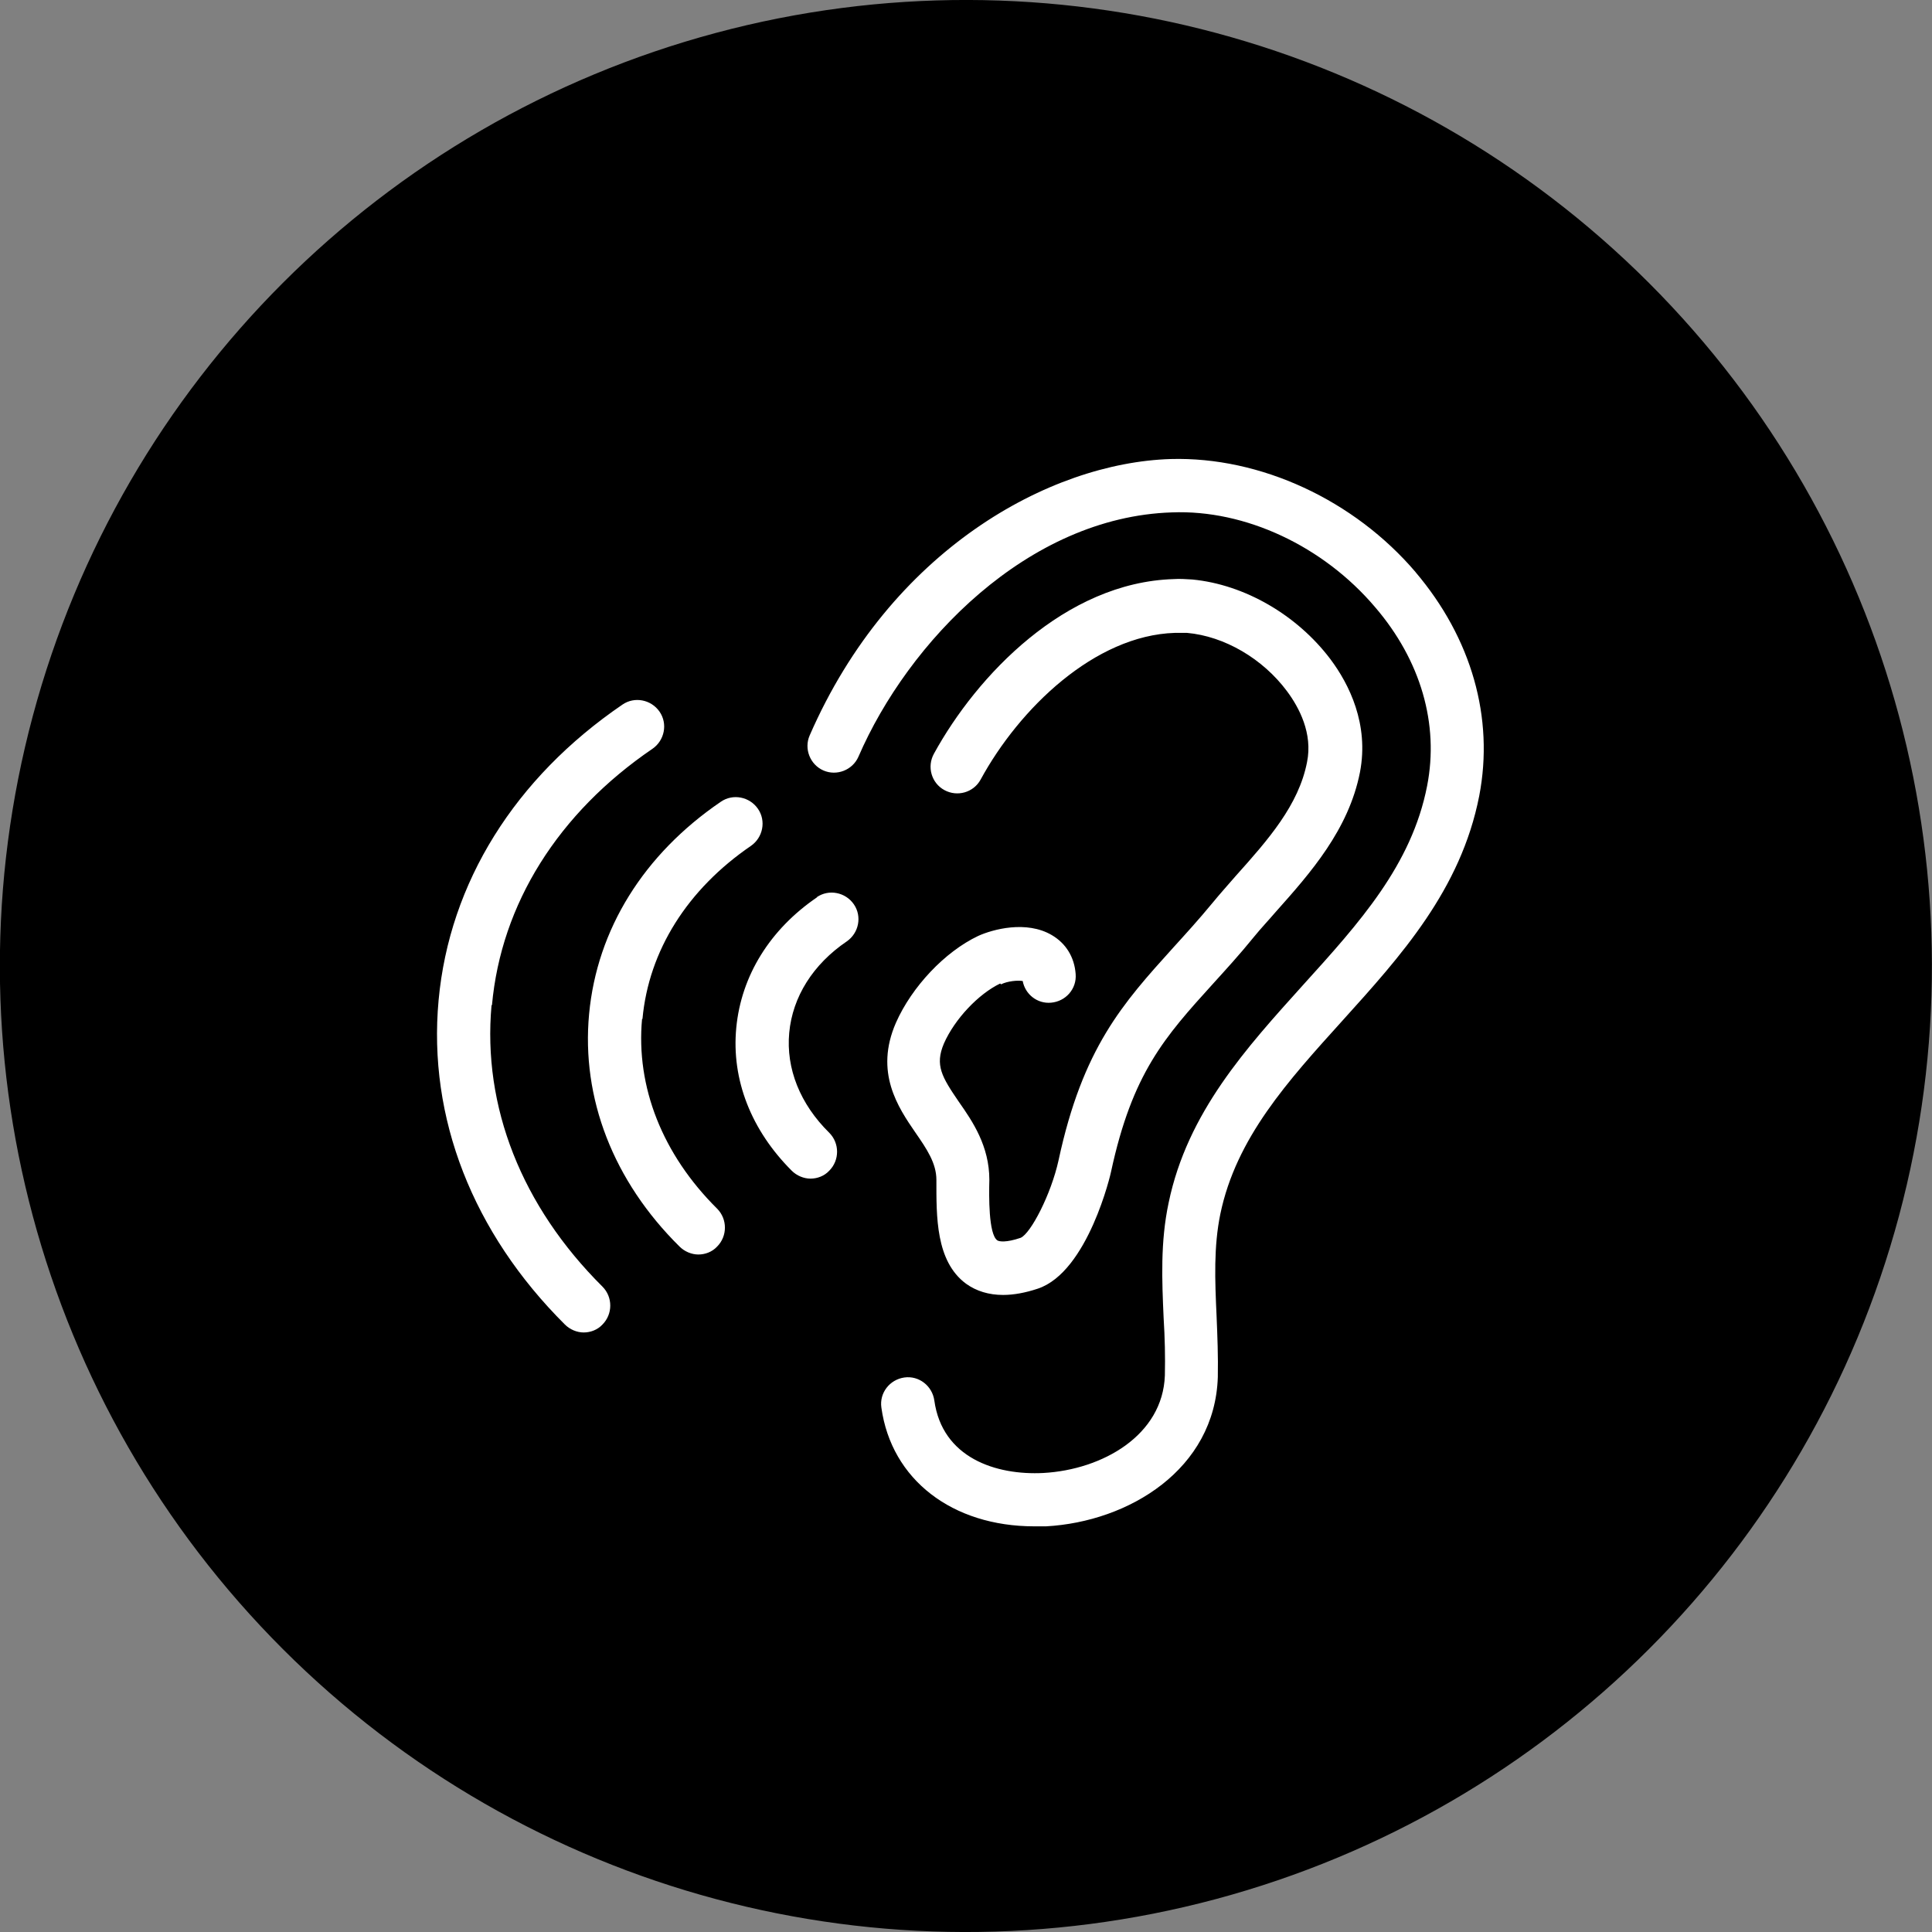
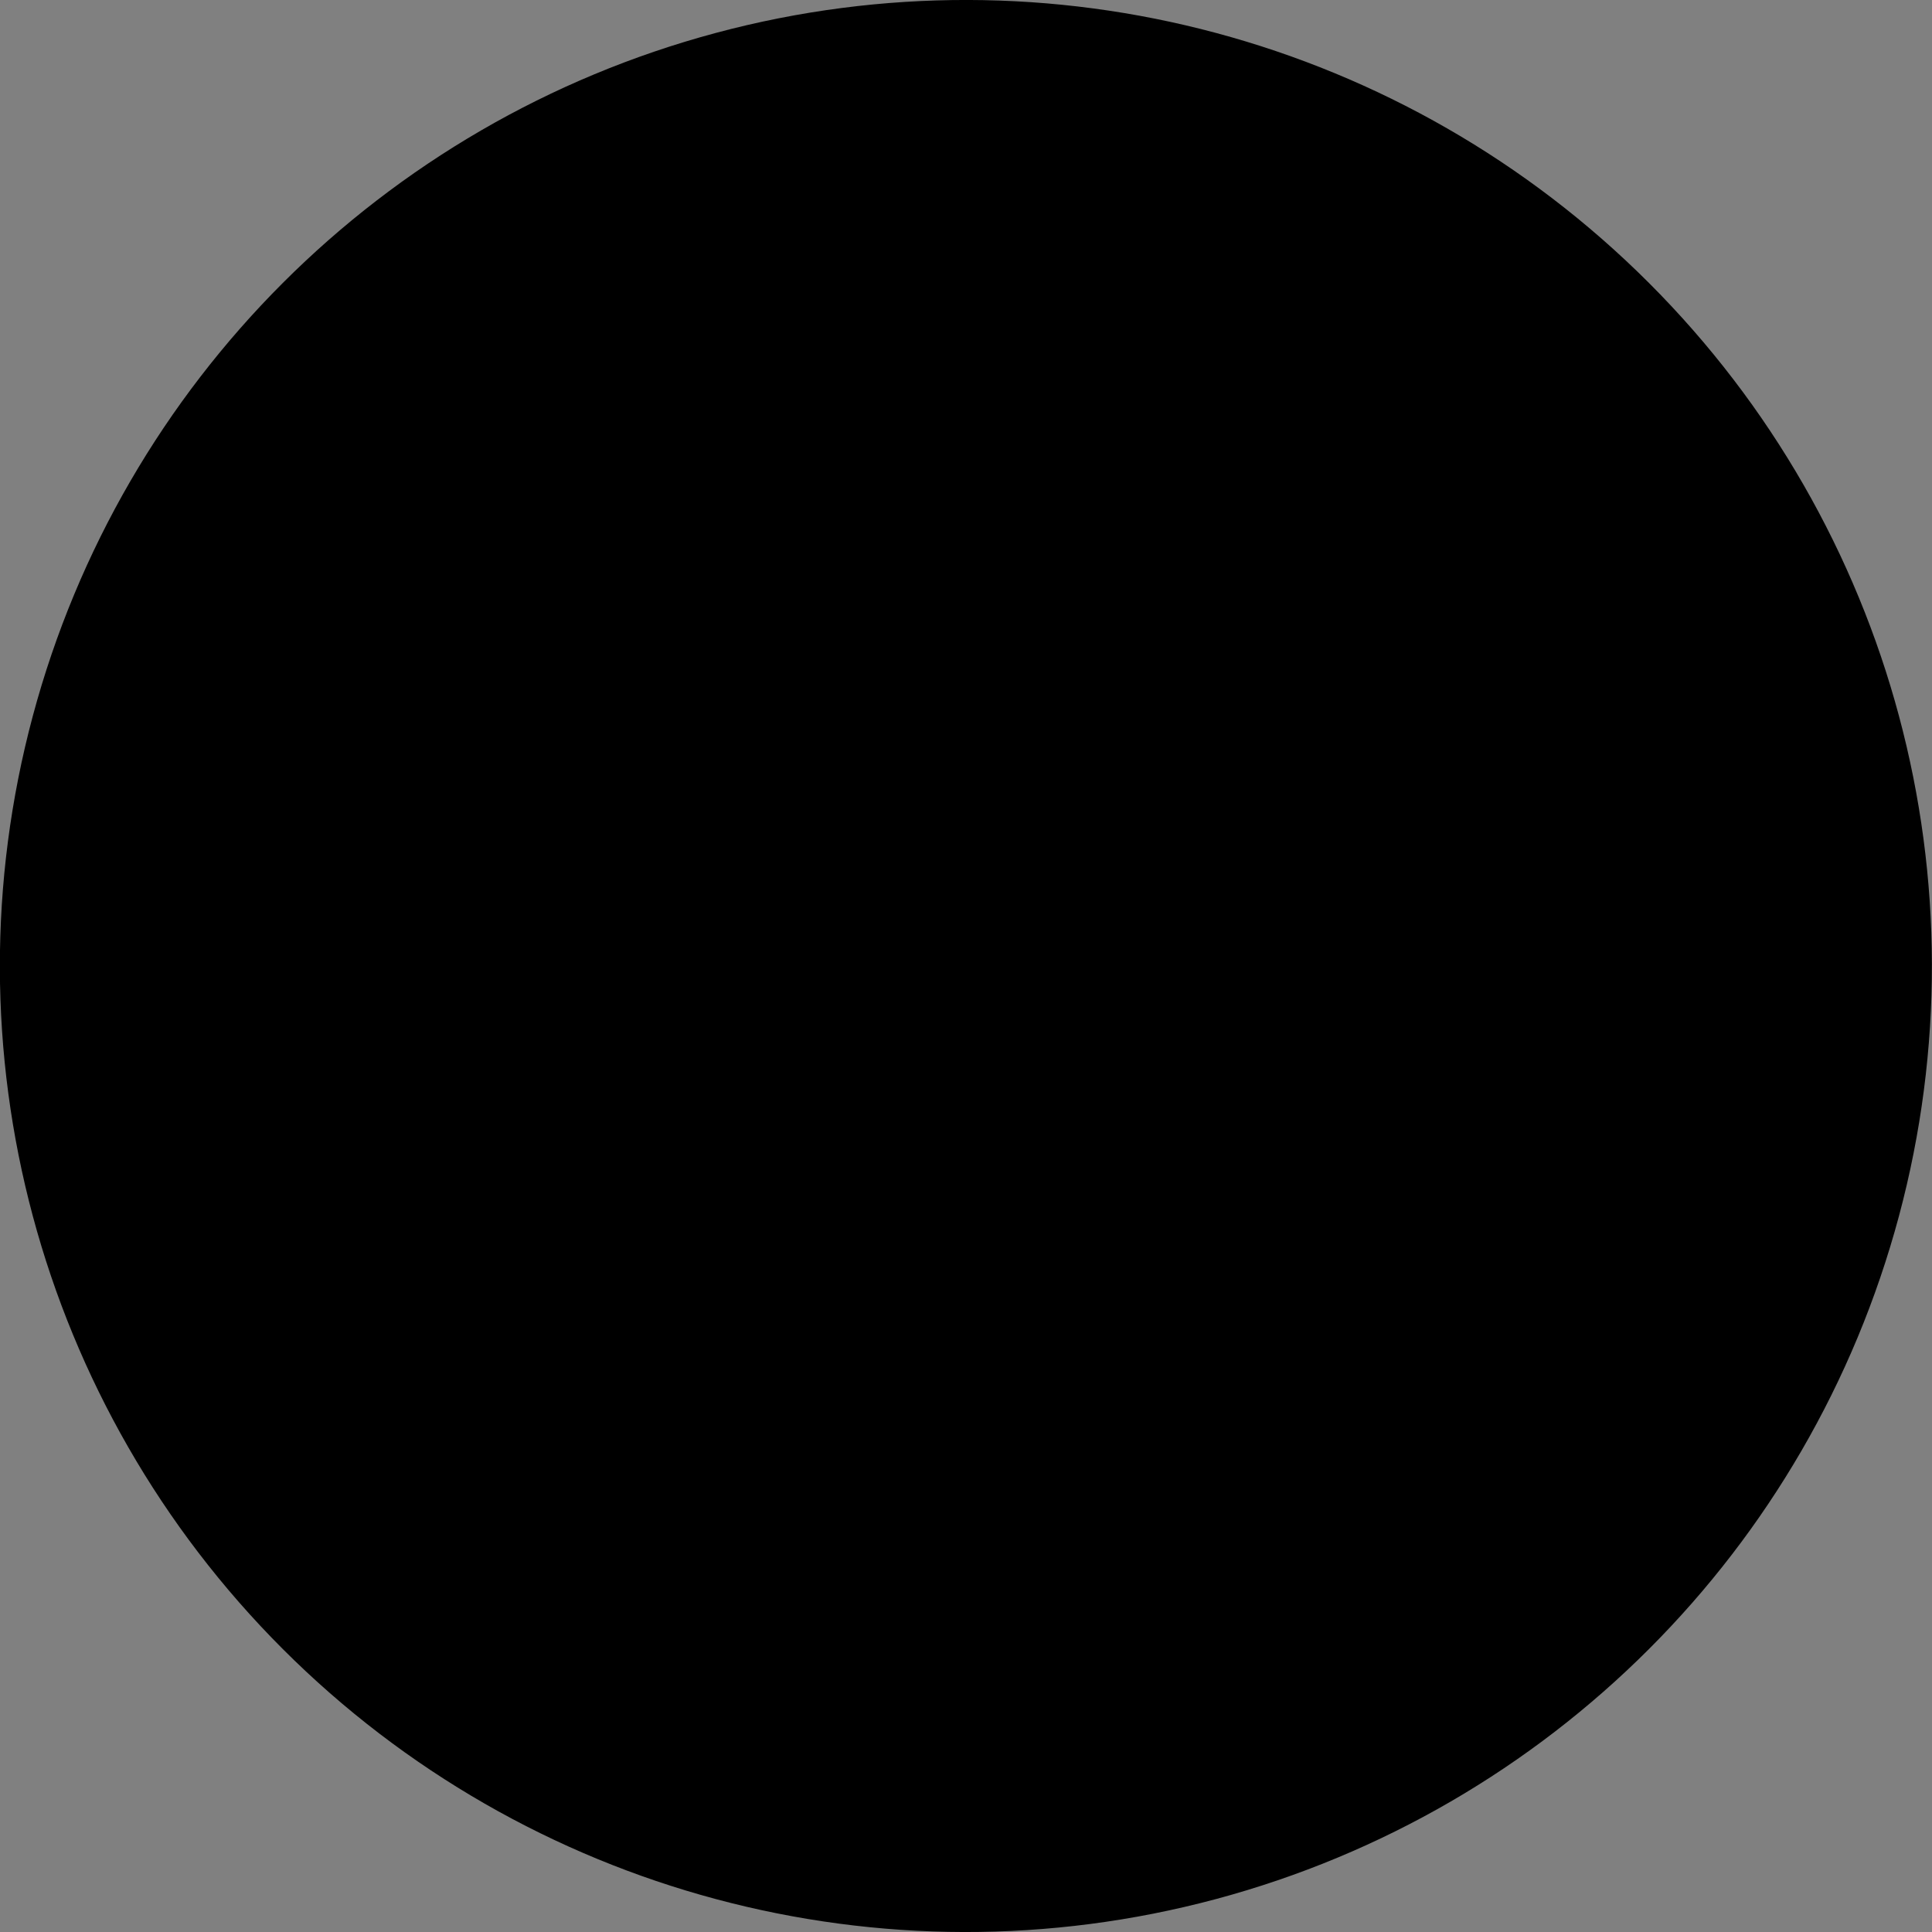
<svg xmlns="http://www.w3.org/2000/svg" id="_レイヤー_1" viewBox="0 0 46.34 46.34">
  <rect x="0" y="0" width="46.34" height="46.34" fill="#808080" stroke="none" />
  <defs>
    <style>.cls-1{fill:#fff;}</style>
  </defs>
  <circle cx="23.17" cy="23.17" r="23.17" transform="translate(-9.6 23.17) rotate(-45)" />
-   <path class="cls-1" d="m33.95,13.72c1.35,1.59,1.89,3.5,1.53,5.37-.44,2.25-1.88,3.84-3.28,5.39-1.31,1.45-2.55,2.81-2.93,4.64-.16.78-.13,1.58-.09,2.44.02.48.04.98.03,1.47-.07,2.21-2.13,3.47-4.12,3.58-.1,0-.19,0-.28,0-1.97,0-3.43-1.12-3.67-2.85-.05-.35.2-.67.55-.72.35-.05.67.2.72.55.19,1.38,1.48,1.8,2.62,1.74,1.41-.08,2.86-.9,2.91-2.34.01-.45,0-.9-.03-1.38-.04-.9-.08-1.82.12-2.76.45-2.17,1.87-3.72,3.23-5.23,1.34-1.48,2.6-2.87,2.97-4.77.29-1.48-.15-3.01-1.25-4.29-1.24-1.46-3.11-2.34-4.87-2.27-3.46.11-6.33,3.11-7.52,5.86-.14.32-.52.47-.84.33-.32-.14-.47-.52-.33-.84,1.94-4.45,5.75-6.54,8.66-6.63,2.15-.06,4.4.98,5.88,2.72Zm-9.94,9.89c.16-.08.4-.1.52-.08.06.32.35.55.68.52.35-.03.62-.33.59-.69-.03-.4-.23-.73-.57-.93-.61-.36-1.42-.14-1.77.02-.8.38-1.59,1.22-1.97,2.08-.52,1.19.05,2.03.47,2.64.27.39.5.73.5,1.13,0,.87-.02,1.95.71,2.49.25.18.55.27.89.27.25,0,.53-.05.83-.15,1.21-.4,1.76-2.79,1.76-2.81.51-2.36,1.28-3.22,2.45-4.51.29-.32.63-.69.97-1.11.17-.21.36-.41.54-.62.82-.92,1.74-1.96,2.01-3.34.22-1.15-.26-2.11-.71-2.71-.8-1.06-2.06-1.79-3.31-1.91-.15-.01-.31-.02-.45-.01-2.6.08-4.72,2.31-5.75,4.19-.17.31-.06.7.25.87.31.17.7.06.87-.25.93-1.71,2.74-3.46,4.66-3.52.09,0,.19,0,.29,0,.9.08,1.82.62,2.4,1.4.29.39.62,1.01.48,1.7-.2,1.03-.93,1.86-1.71,2.73-.19.22-.38.43-.56.65-.33.4-.64.74-.94,1.07-1.21,1.34-2.17,2.4-2.75,5.1-.18.82-.67,1.76-.91,1.86-.35.12-.52.09-.56.06-.21-.15-.2-1.06-.19-1.45,0-.81-.4-1.4-.73-1.87-.41-.6-.58-.88-.36-1.4.26-.59.83-1.19,1.35-1.44Zm-12.21.5c.22-2.43,1.59-4.61,3.85-6.15.29-.2.37-.6.17-.89-.2-.29-.6-.37-.89-.17-2.58,1.76-4.15,4.27-4.41,7.09-.26,2.82.82,5.58,3.03,7.78.12.12.29.19.45.19s.33-.06.45-.19c.25-.25.25-.66,0-.91-1.94-1.93-2.88-4.32-2.66-6.75Zm3.61.33c.15-1.64,1.08-3.11,2.6-4.15.29-.2.37-.6.17-.89-.2-.29-.6-.37-.89-.17-1.85,1.26-2.97,3.06-3.16,5.09-.19,2.02.58,4.01,2.17,5.58.12.12.29.19.45.19s.33-.06.45-.19c.25-.25.25-.66,0-.91-1.31-1.3-1.95-2.92-1.8-4.55Zm4.19-2.92c-1.13.77-1.82,1.88-1.94,3.13s.36,2.46,1.33,3.43c.12.12.29.19.45.19s.33-.06.45-.19c.25-.25.25-.66,0-.91-.7-.69-1.04-1.54-.96-2.4.08-.86.57-1.64,1.38-2.19.29-.2.37-.6.17-.89-.2-.29-.6-.37-.89-.17Z" />
</svg>